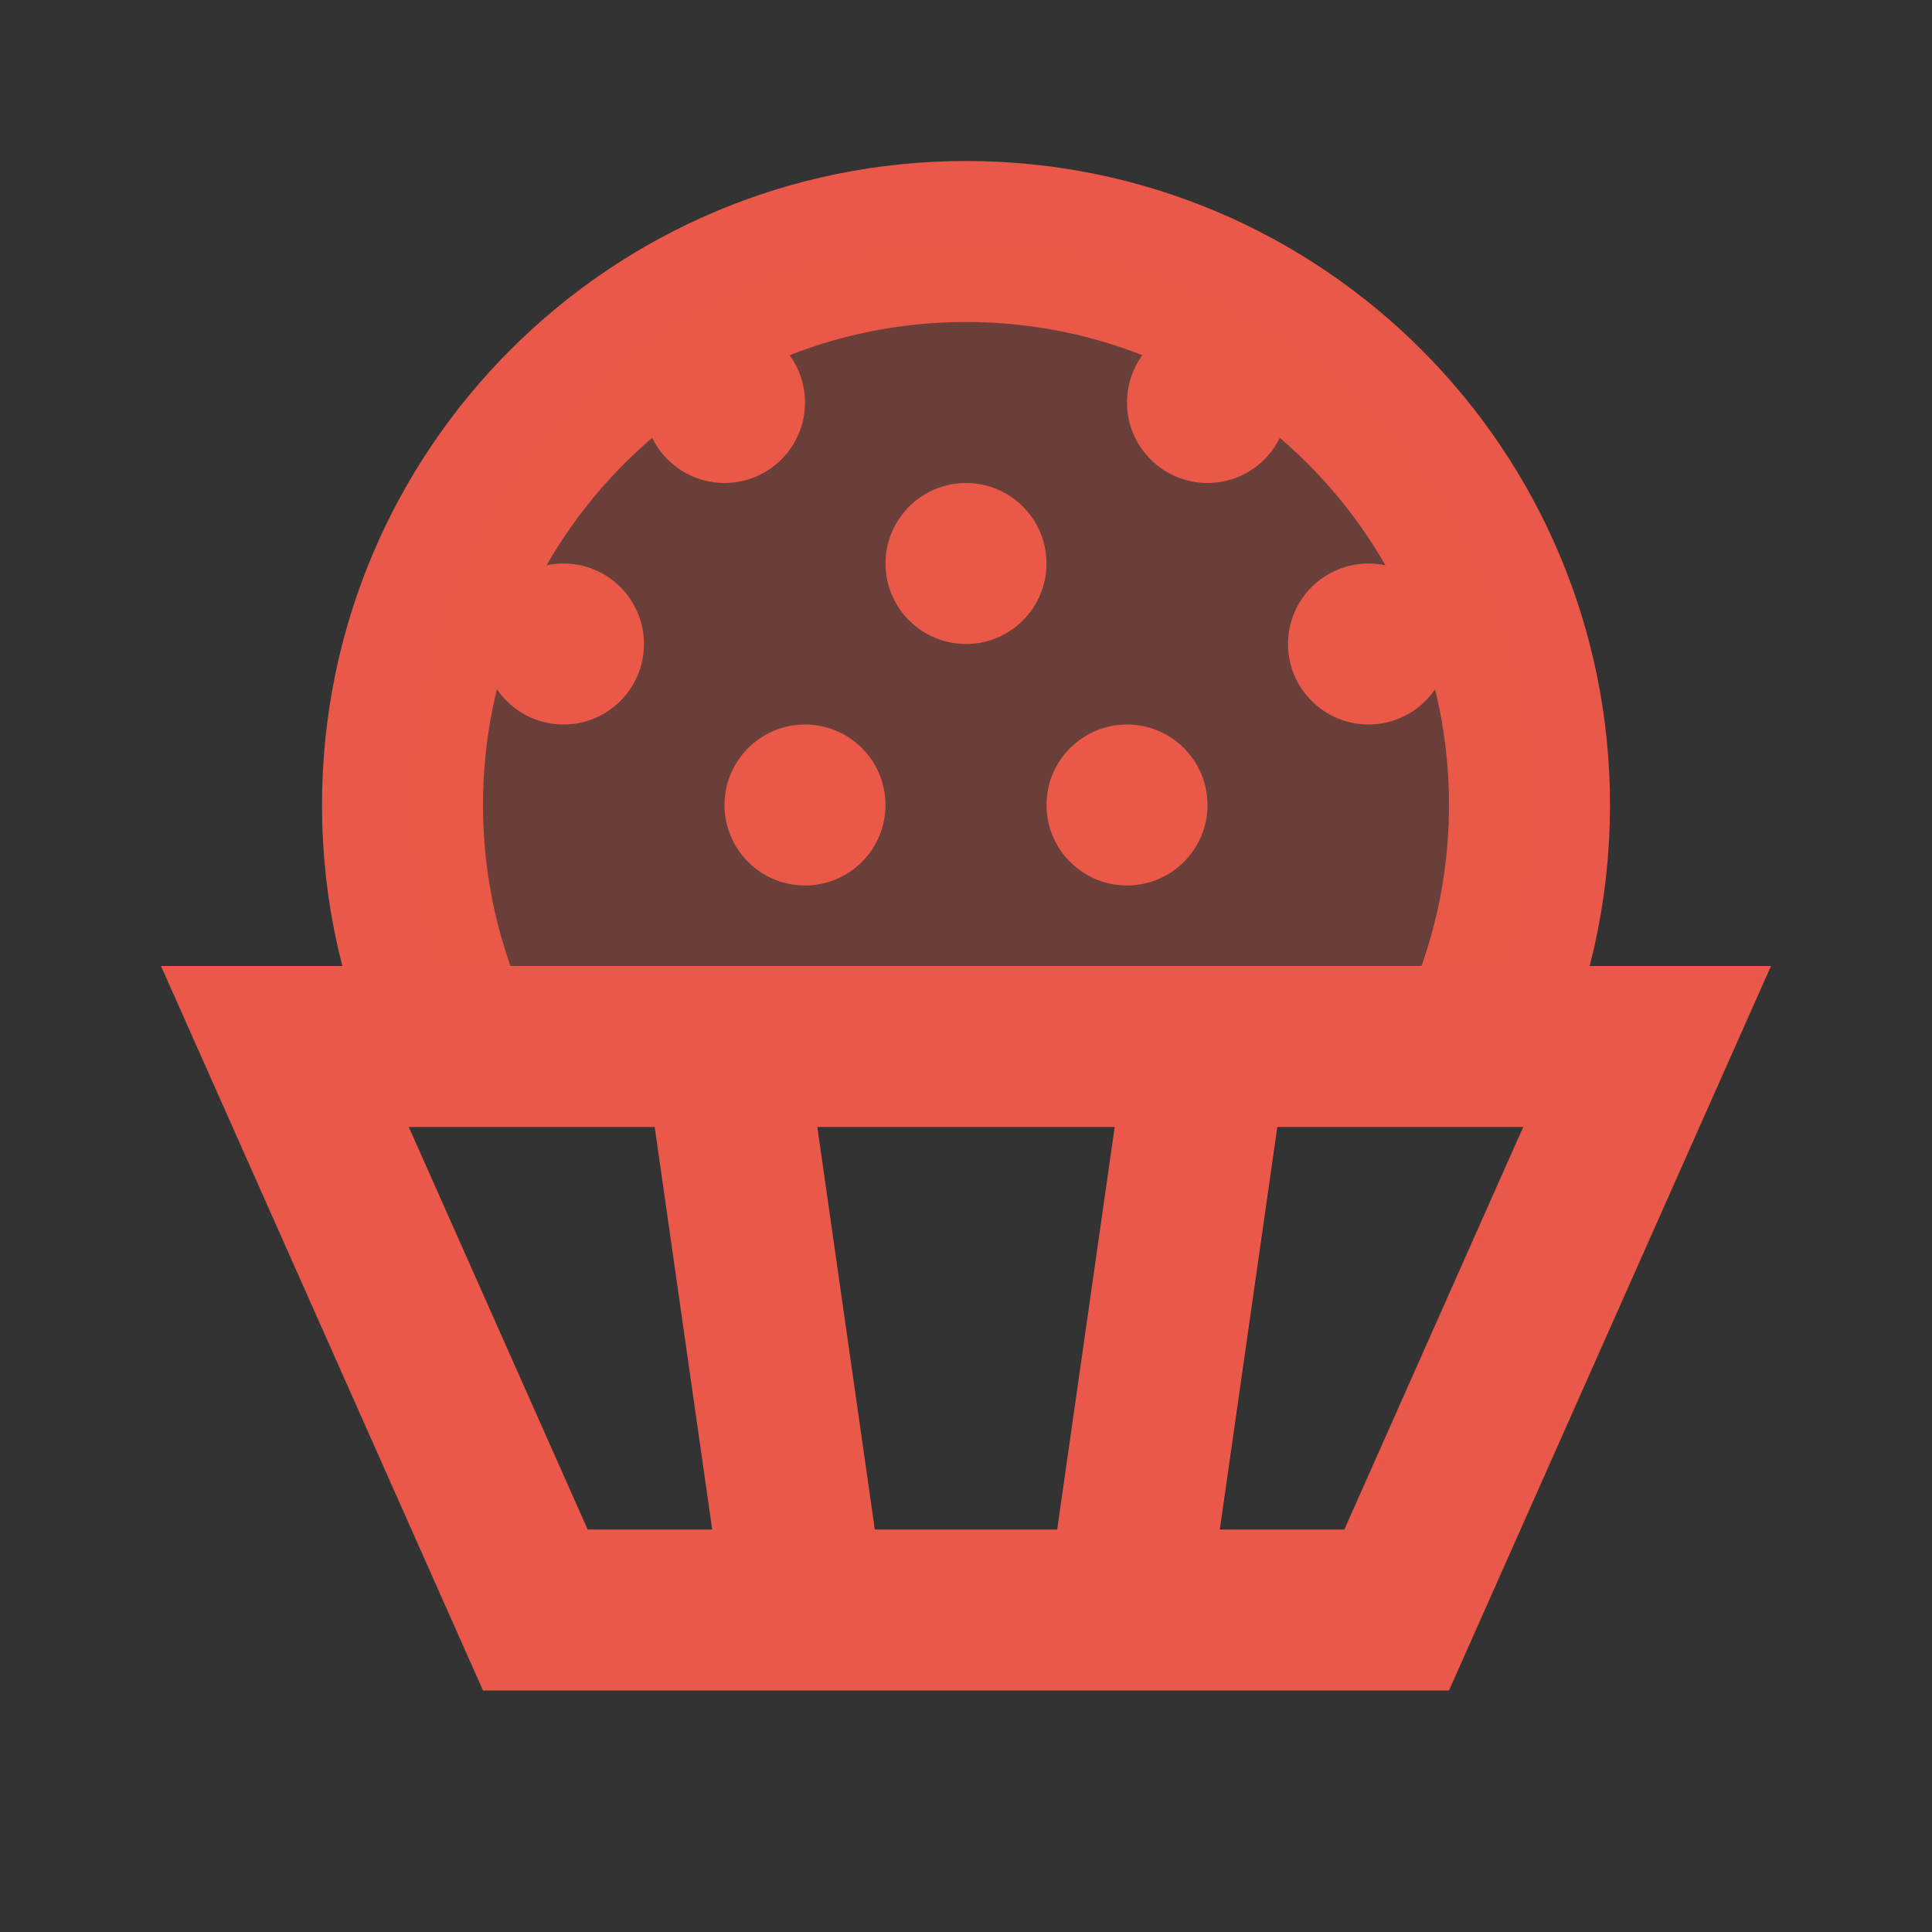
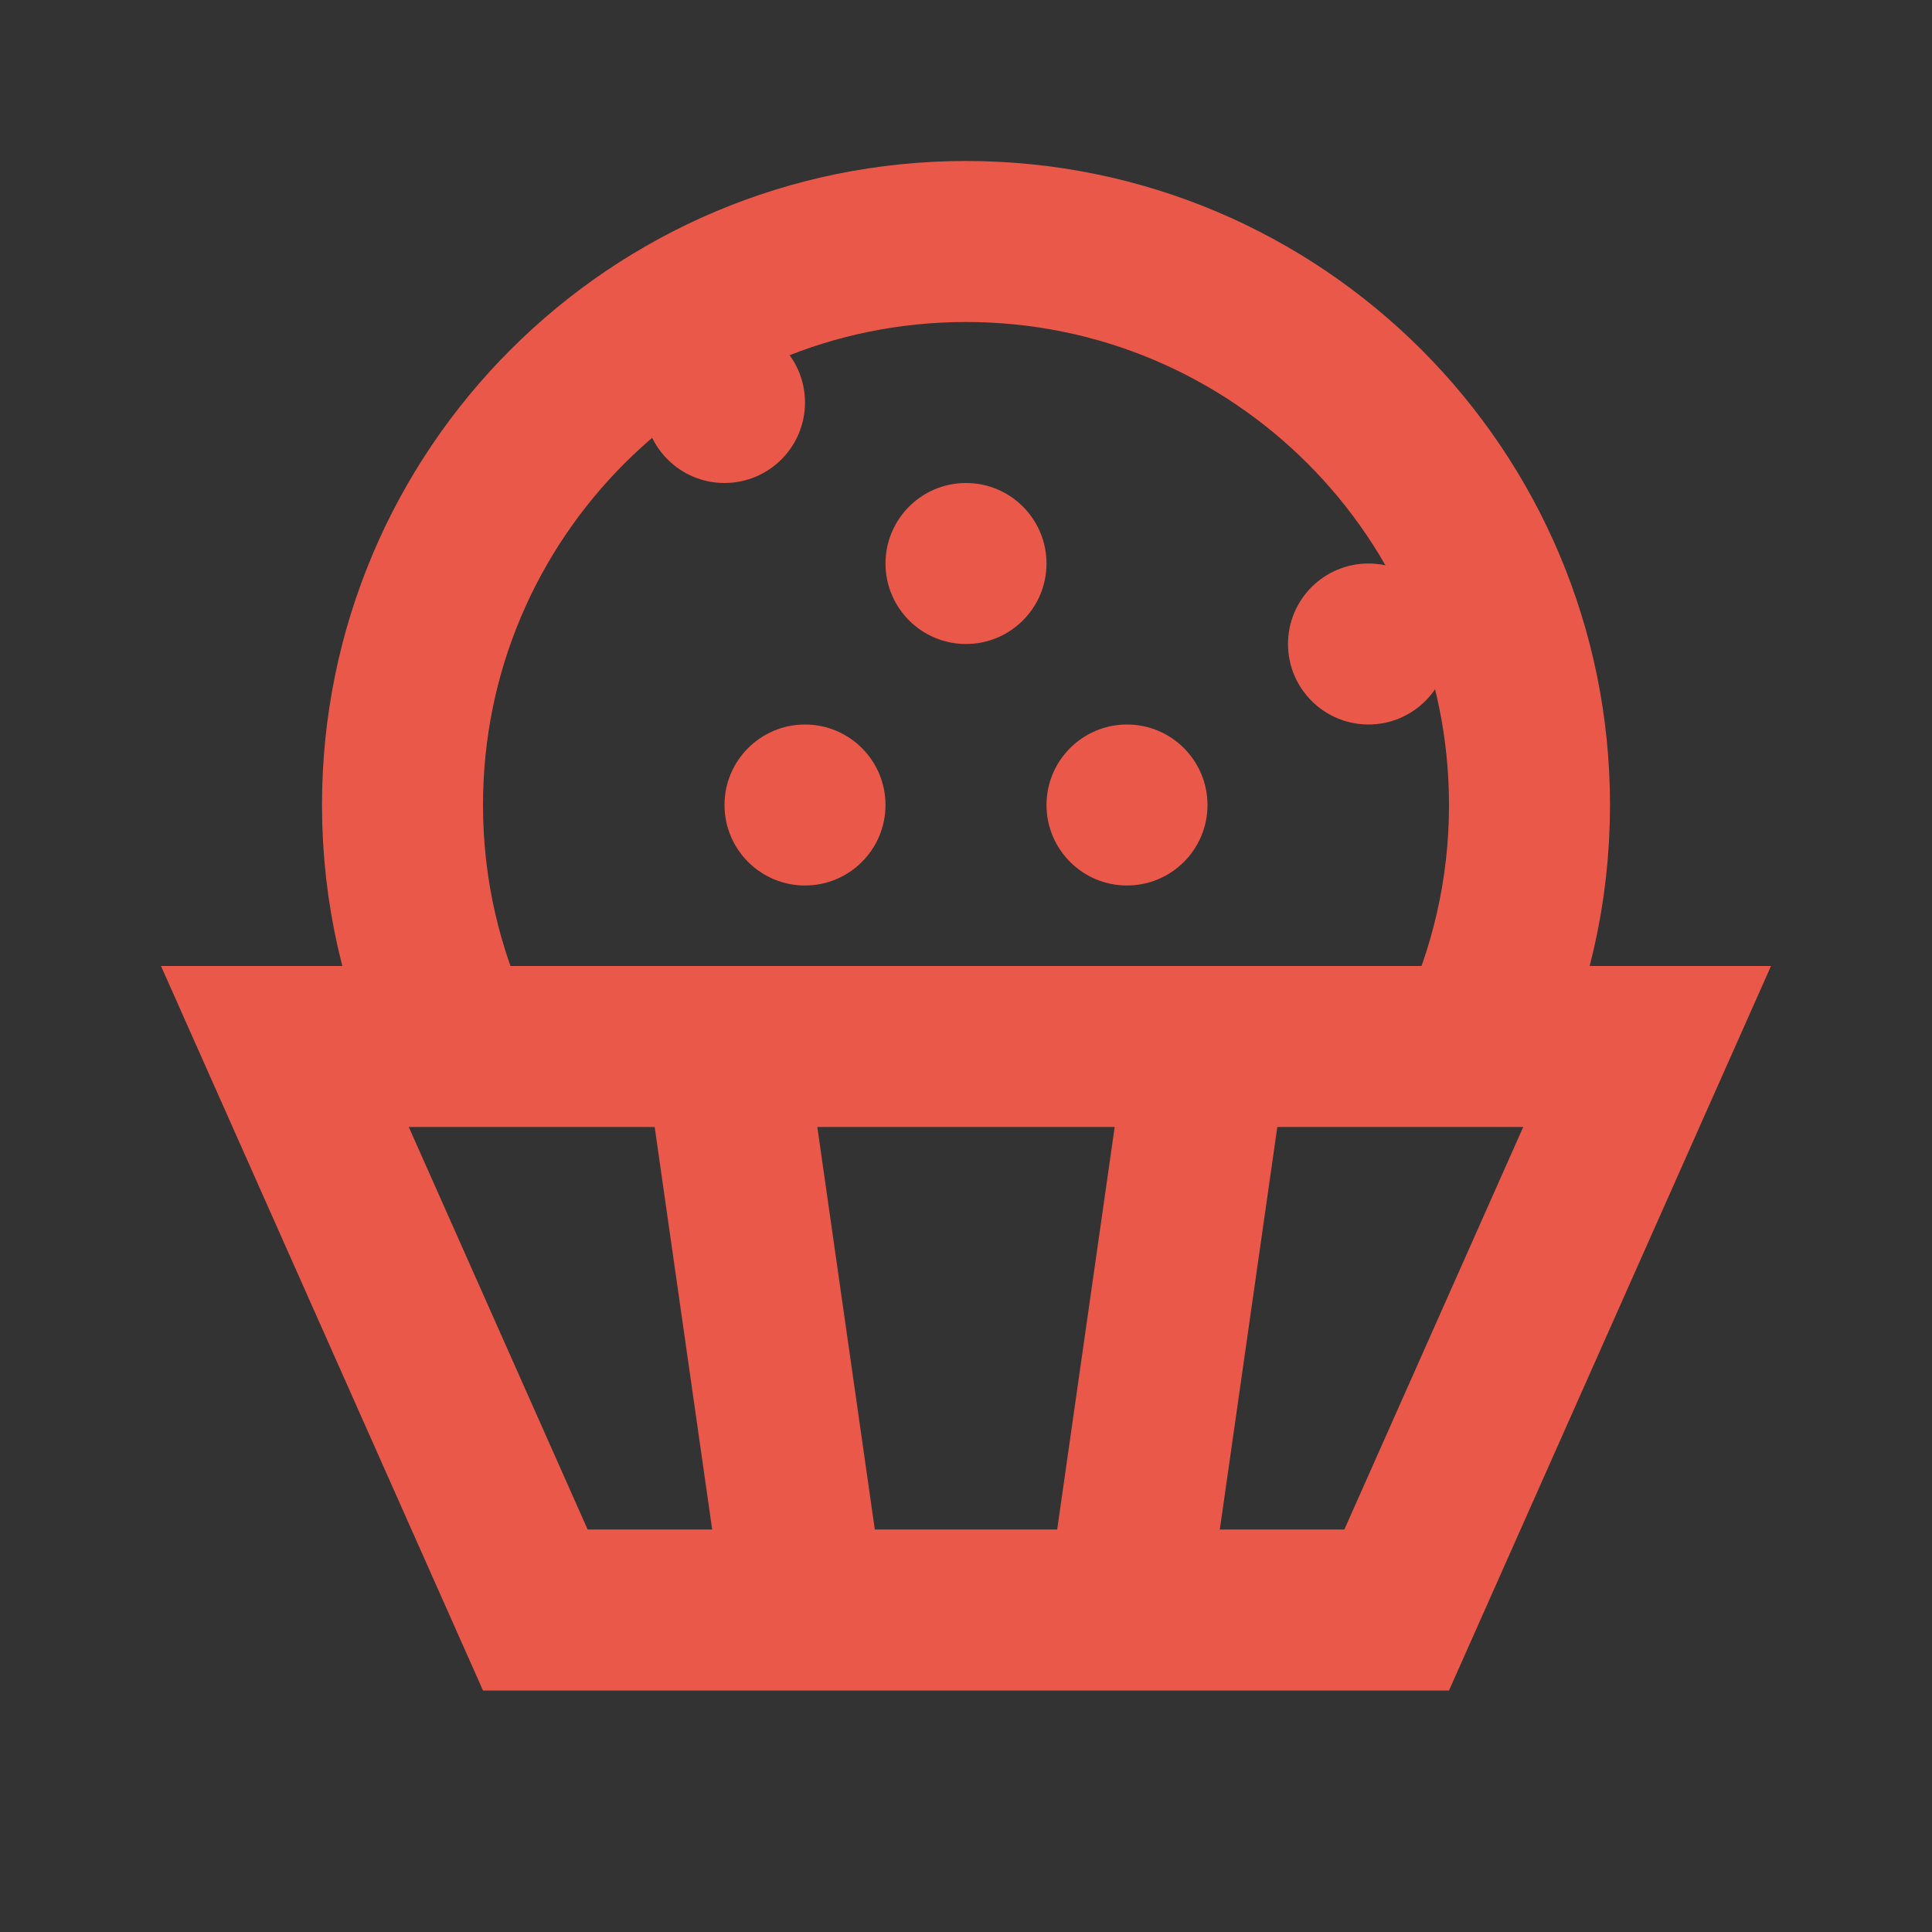
<svg xmlns="http://www.w3.org/2000/svg" width="24" height="24" viewBox="0 0 24 24" fill="none">
  <rect x="0" y="0" width="24" height="24" fill="#333333" stroke="none" />
  <path d="M5.674 13C5.242 12.091 5 11.074 5 10C5 6.134 8.134 3 12 3C15.866 3 19 6.134 19 10C19 11.074 18.758 12.091 18.326 13" stroke="#EA5849" stroke-width="2" stroke-miterlimit="10" />
  <path d="M10 11C10.552 11 11 10.552 11 10C11 9.448 10.552 9 10 9C9.448 9 9 9.448 9 10C9 10.552 9.448 11 10 11Z" fill="#EA5849" />
-   <path d="M7 9C7.552 9 8 8.552 8 8C8 7.448 7.552 7 7 7C6.448 7 6 7.448 6 8C6 8.552 6.448 9 7 9Z" fill="#EA5849" />
  <path d="M12 8C12.552 8 13 7.552 13 7C13 6.448 12.552 6 12 6C11.448 6 11 6.448 11 7C11 7.552 11.448 8 12 8Z" fill="#EA5849" />
  <path d="M9 6C9.552 6 10 5.552 10 5C10 4.448 9.552 4 9 4C8.448 4 8 4.448 8 5C8 5.552 8.448 6 9 6Z" fill="#EA5849" />
  <path d="M14 11C14.552 11 15 10.552 15 10C15 9.448 14.552 9 14 9C13.448 9 13 9.448 13 10C13 10.552 13.448 11 14 11Z" fill="#EA5849" />
  <path d="M17 9C17.552 9 18 8.552 18 8C18 7.448 17.552 7 17 7C16.448 7 16 7.448 16 8C16 8.552 16.448 9 17 9Z" fill="#EA5849" />
-   <path d="M15 6C15.552 6 16 5.552 16 5C16 4.448 15.552 4 15 4C14.448 4 14 4.448 14 5C14 5.552 14.448 6 15 6Z" fill="#EA5849" />
-   <path opacity="0.3" d="M5.674 13C5.242 12.091 5 11.074 5 10C5 6.134 8.134 3 12 3C15.866 3 19 6.134 19 10C19 11.074 18.758 12.091 18.326 13H5.674Z" fill="#EA5849" />
  <path d="M18.922 14L16.7 19H7.3L5.078 14H18.922ZM22 12H2L6 21H18L22 12Z" fill="#EA5849" />
-   <path d="M10 20L9 13Z" fill="white" />
  <path d="M10 20L9 13" stroke="#EA5849" stroke-width="2" stroke-miterlimit="10" />
  <path d="M14 20L15 13Z" fill="white" />
  <path d="M14 20L15 13" stroke="#EA5849" stroke-width="2" stroke-miterlimit="10" />
</svg>